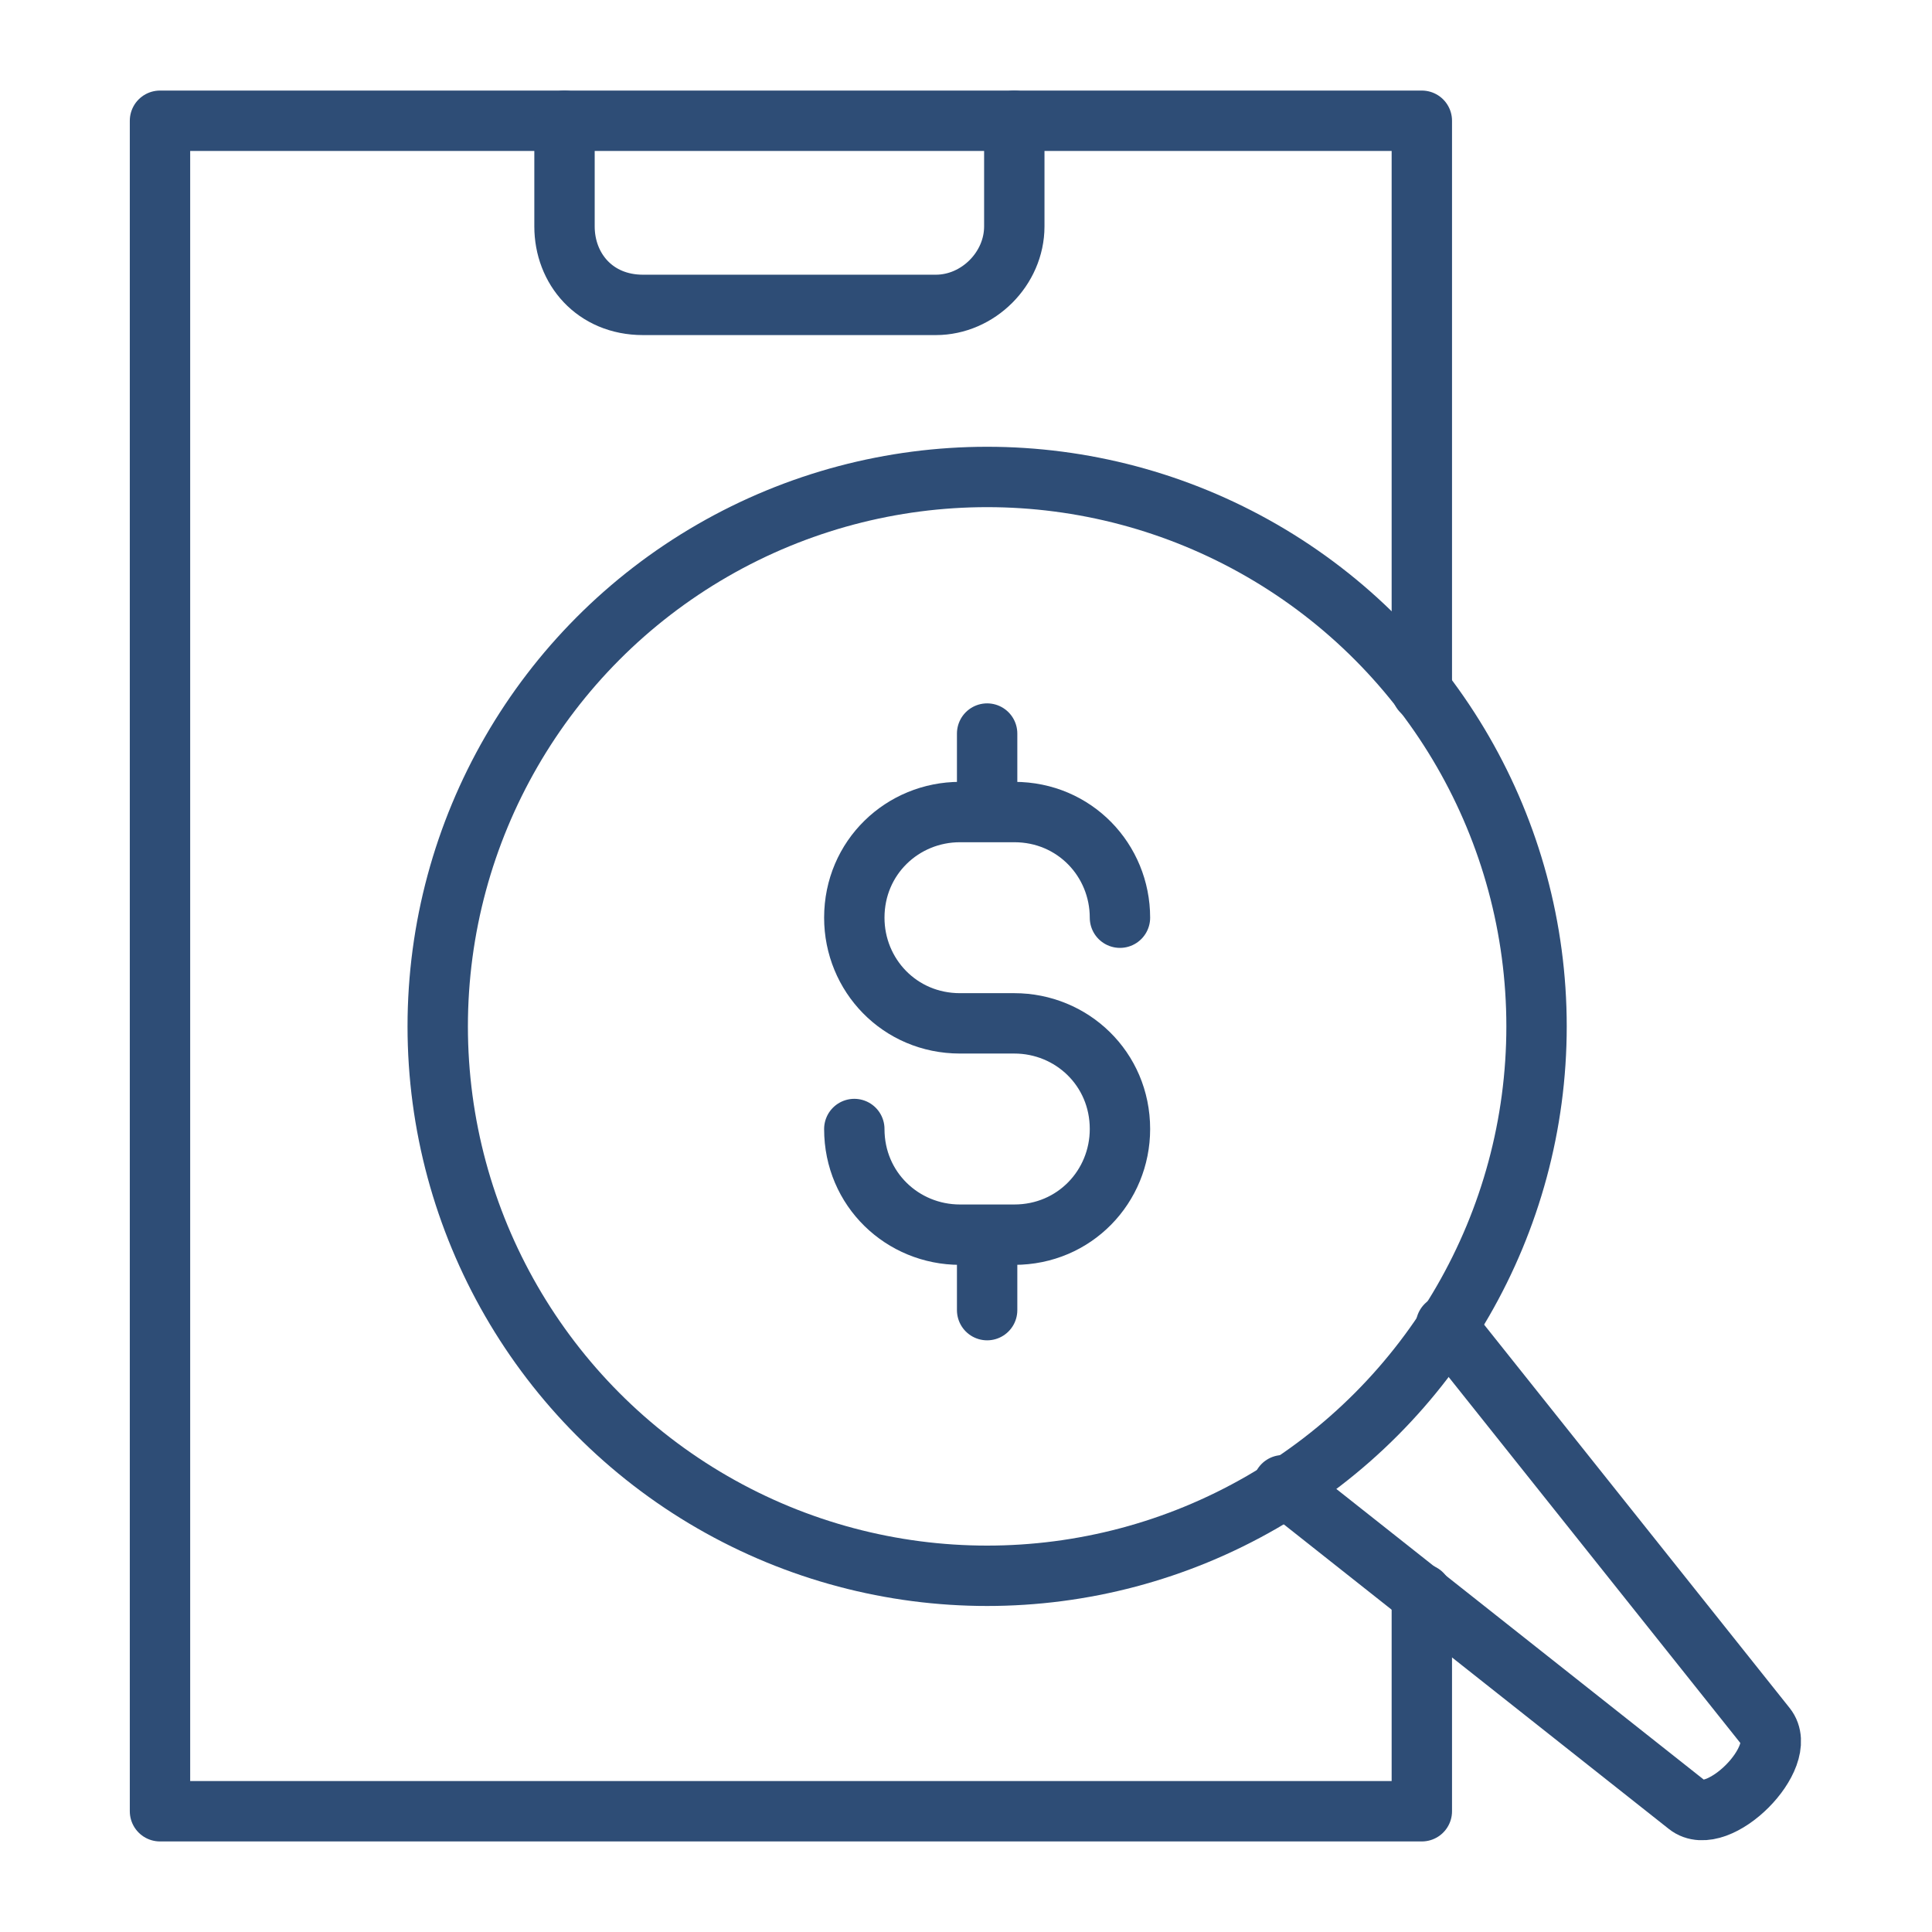
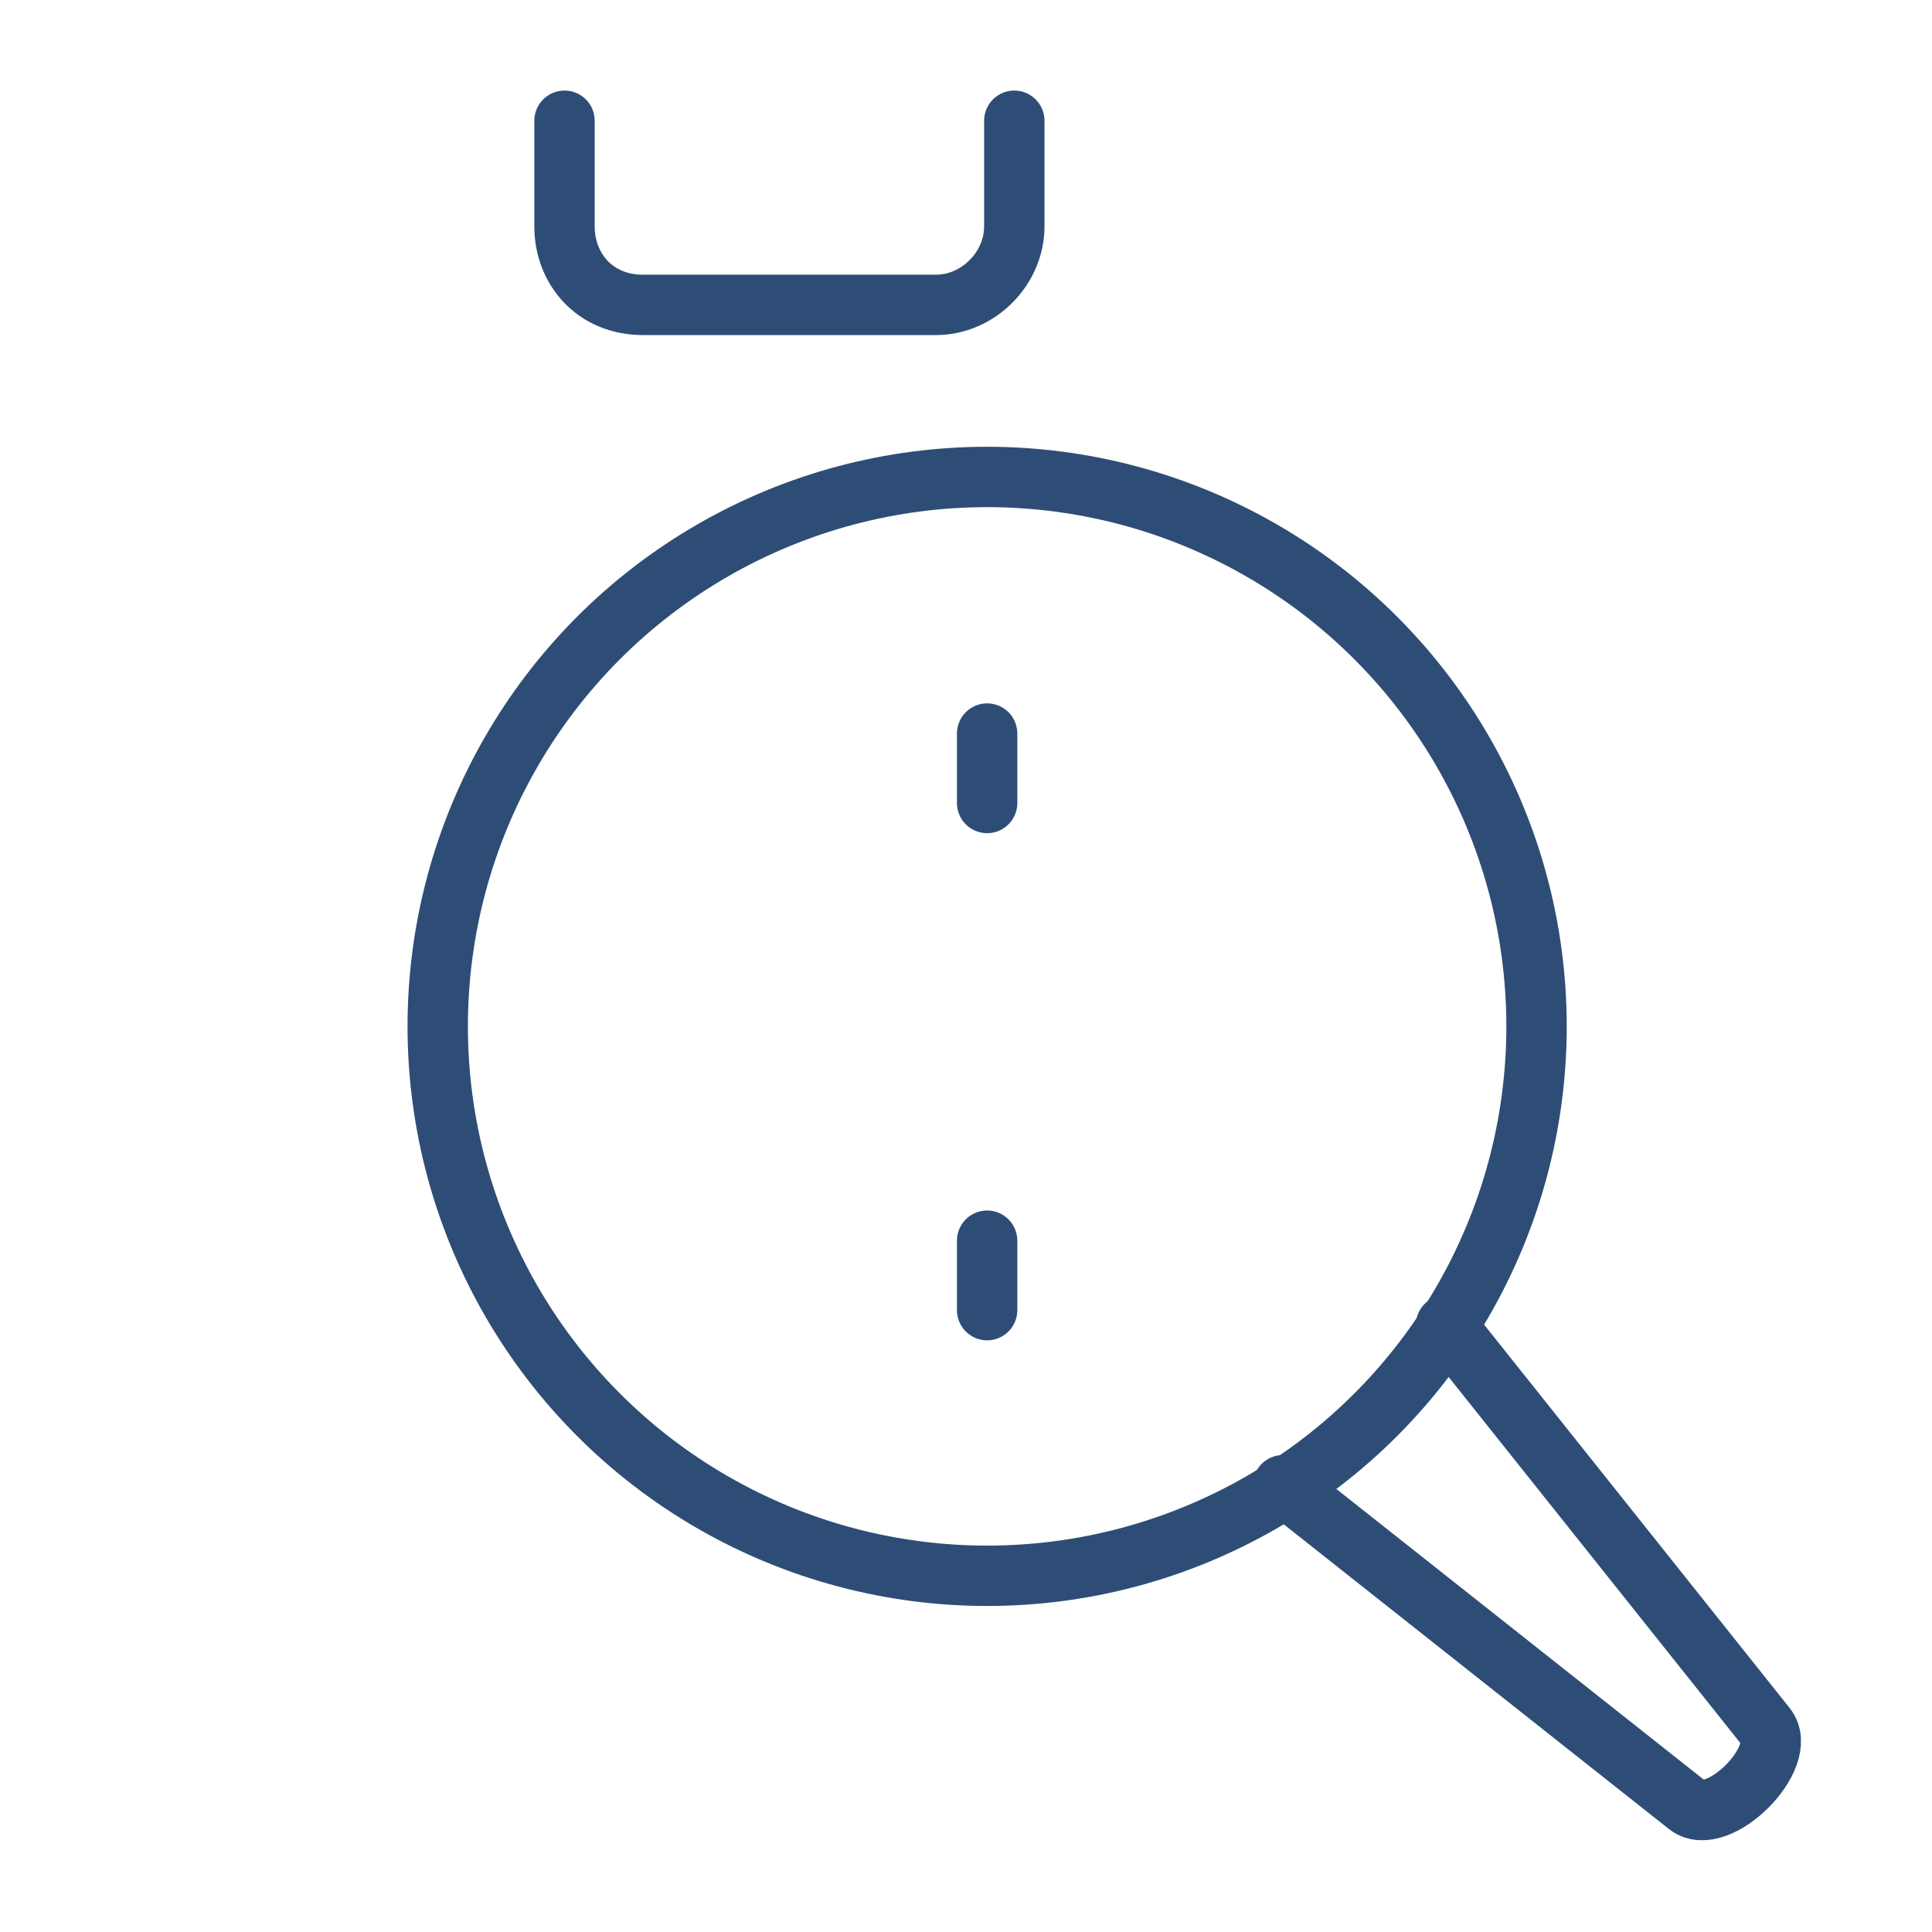
<svg xmlns="http://www.w3.org/2000/svg" version="1.1" id="Layer_1" x="0px" y="0px" viewBox="0 0 64 64" style="enable-background:new 0 0 64 64;" xml:space="preserve">
  <style type="text/css">
	.st0{fill:none;stroke:#2E4D76;stroke-width:2;stroke-linecap:round;stroke-linejoin:round;stroke-miterlimit:10;}
</style>
  <g>
    <g>
-       <path class="st0" d="M28.3,37.4L28.3,37.4c0,2,1.6,3.5,3.5,3.5h1.8c2,0,3.5-1.6,3.5-3.5l0,0c0-2-1.6-3.5-3.5-3.5h-1.8    c-2,0-3.5-1.6-3.5-3.5l0,0c0-2,1.6-3.5,3.5-3.5h1.8c2,0,3.5,1.6,3.5,3.5l0,0" />
      <line class="st0" x1="32.7" y1="41.1" x2="32.7" y2="43.4" />
      <line class="st0" x1="32.7" y1="24.3" x2="32.7" y2="26.6" />
    </g>
    <g>
-       <polyline class="st0" points="47.1,52.8 47.1,60 5.3,60 5.3,4 47.1,4 47.1,22.9   " />
      <path class="st0" d="M18.7,4v3.5c0,1.4,1,2.6,2.6,2.6h9.7c1.4,0,2.6-1.2,2.6-2.6V4" />
      <path class="st0" d="M47.9,43.9l10.6,13.3c0.8,1-1.6,3.4-2.6,2.6L42.5,49.2" />
    </g>
    <circle class="st0" cx="32.7" cy="34" r="18.2" />
  </g>
</svg>